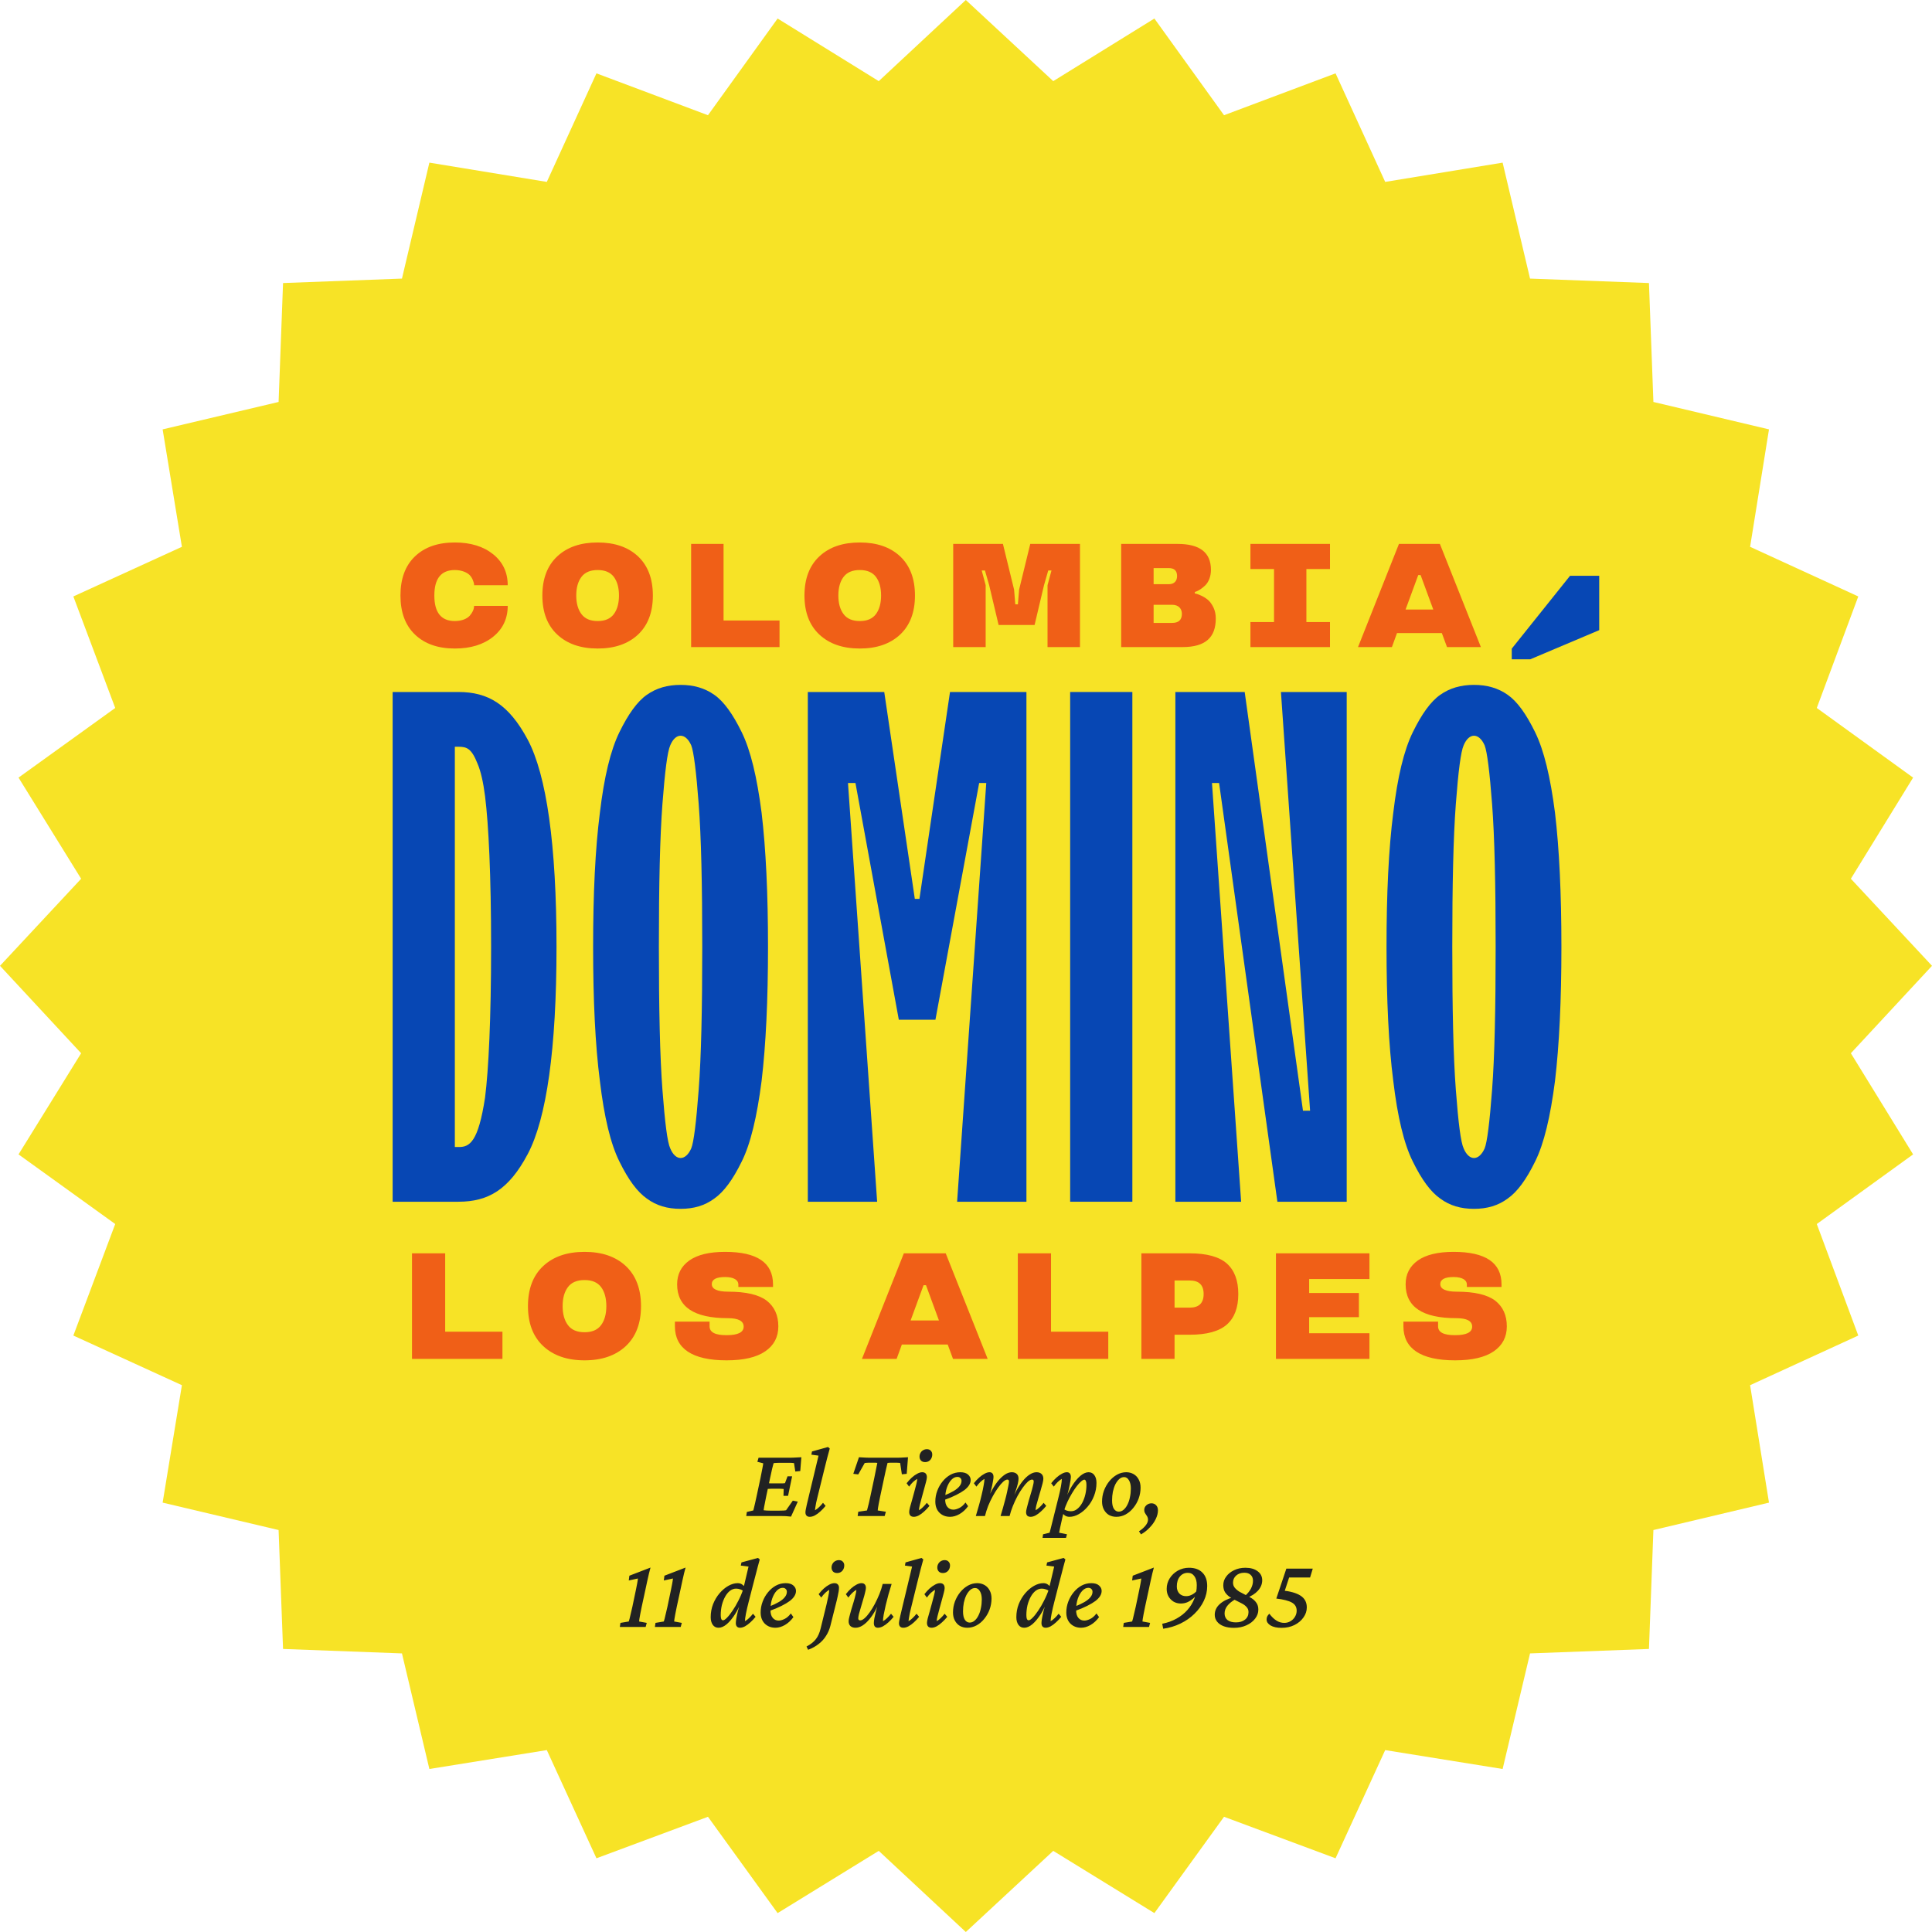
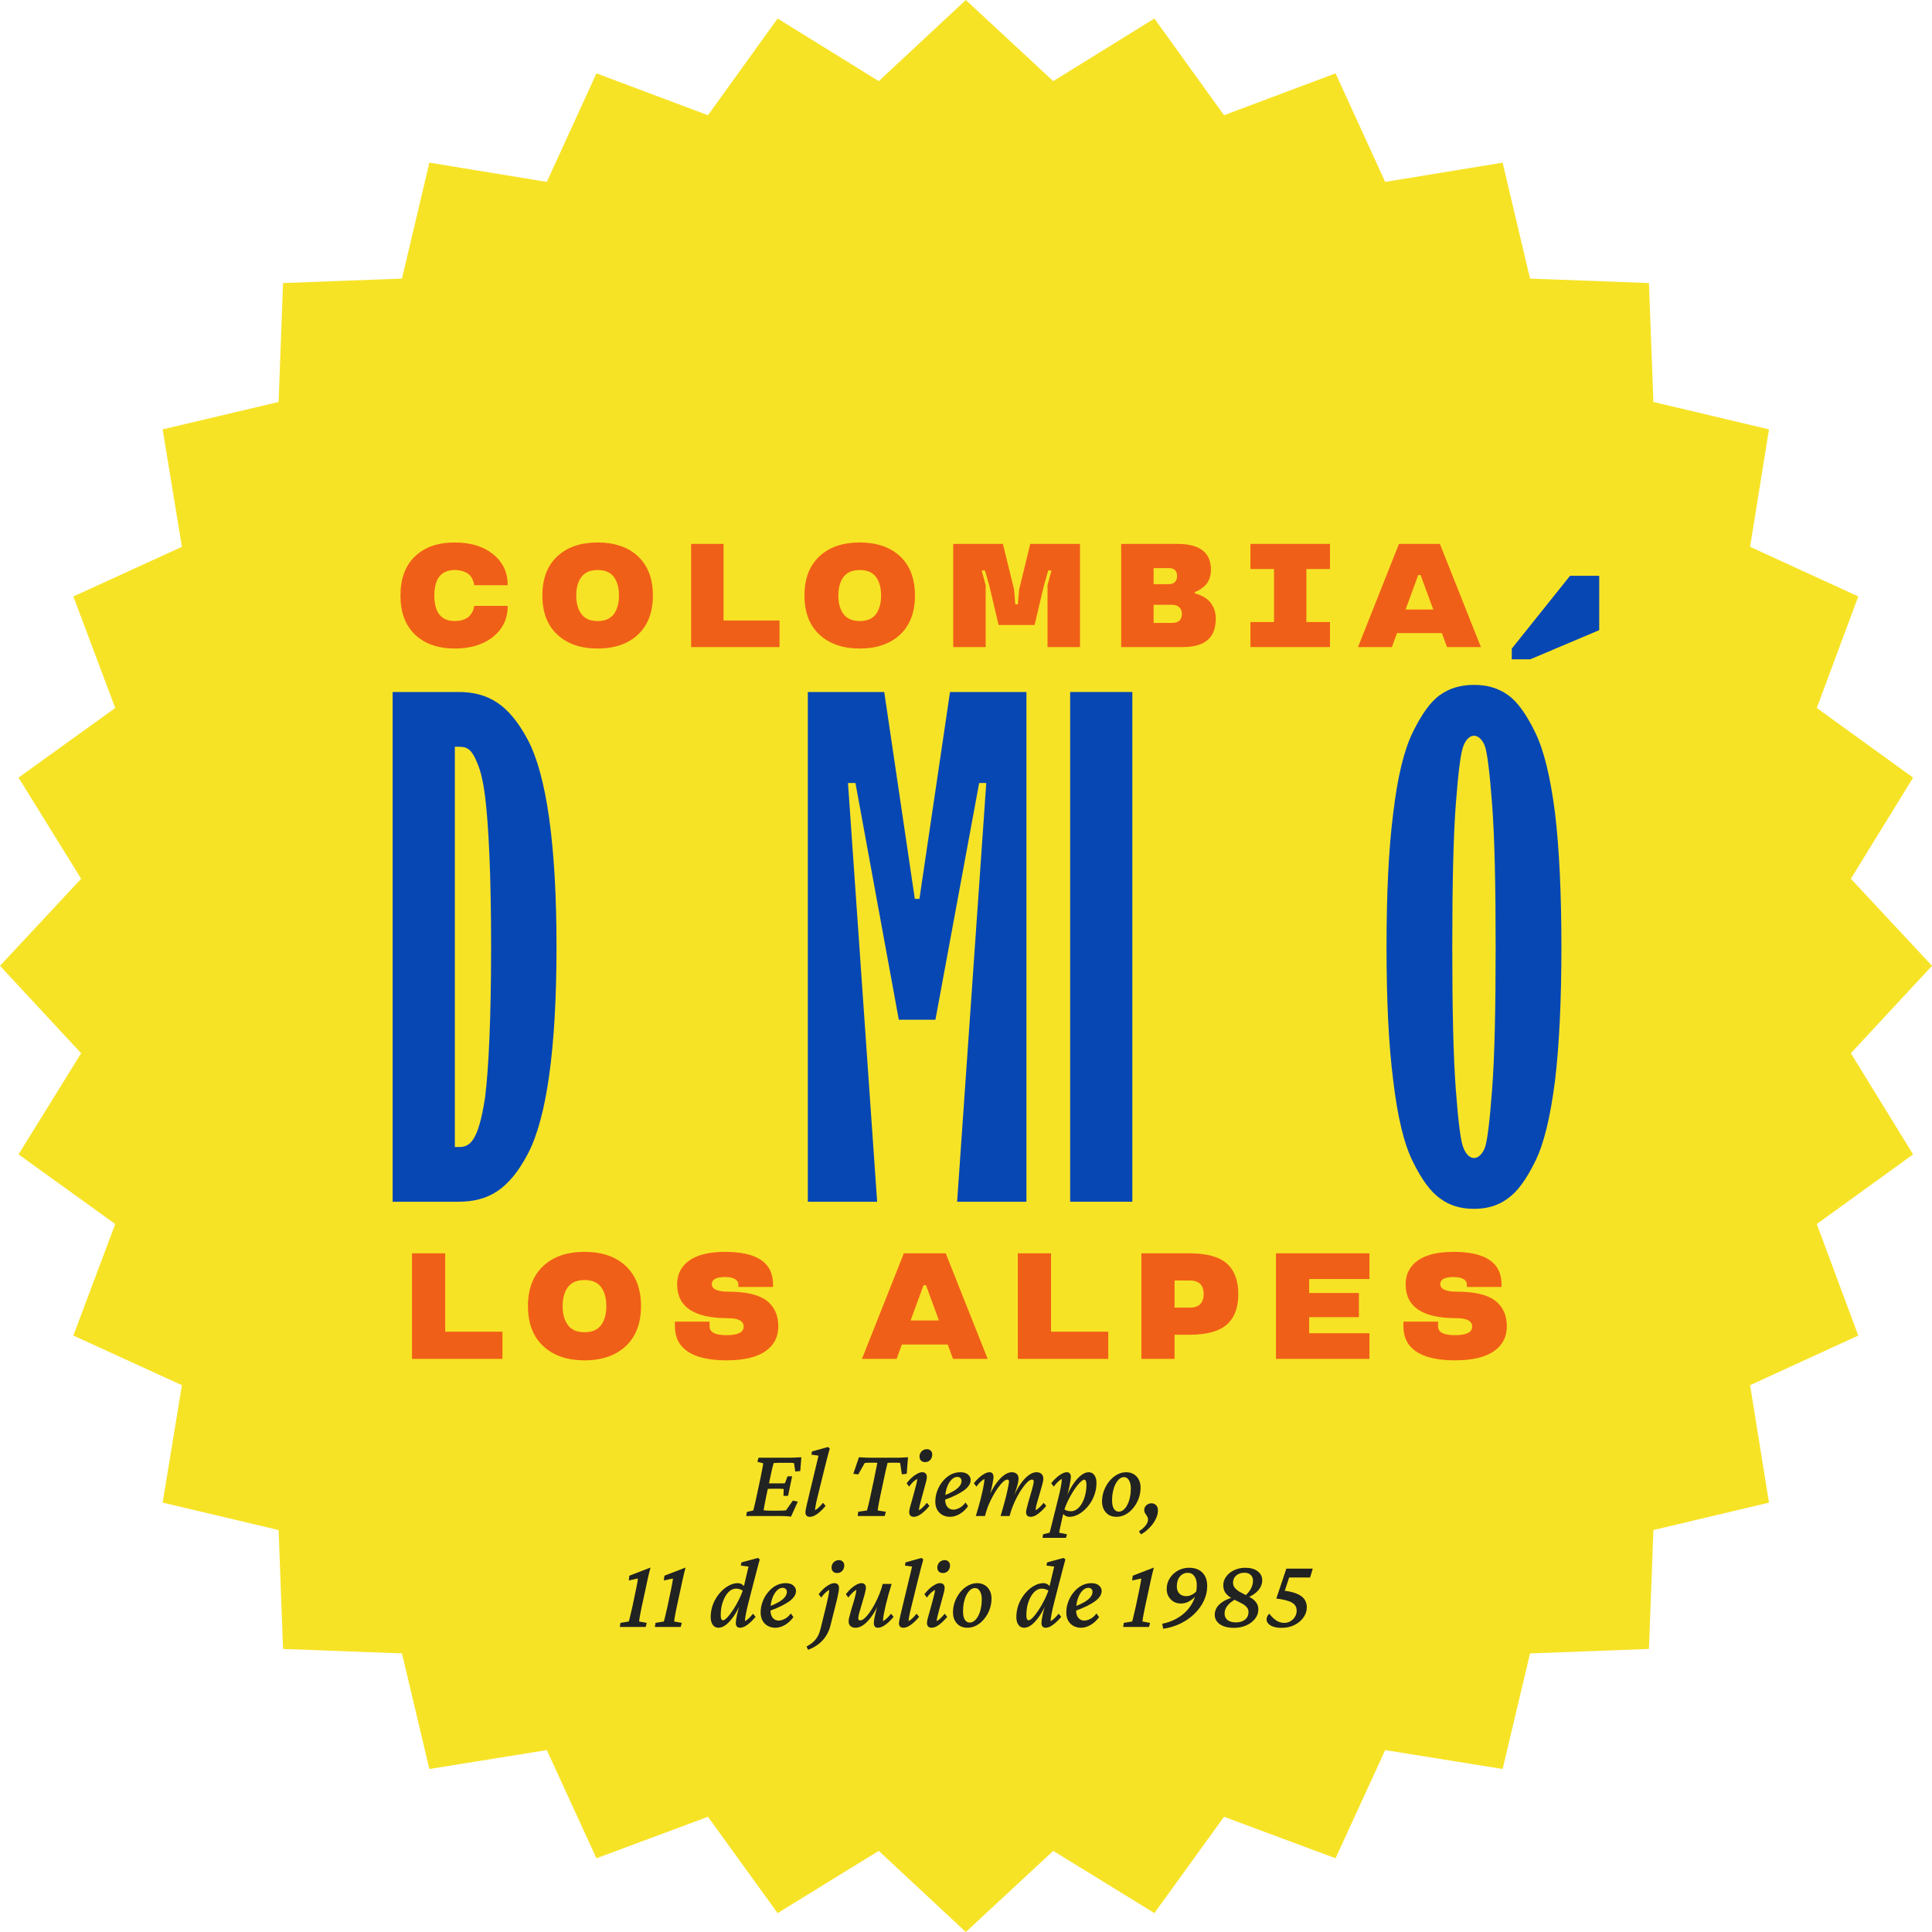
<svg xmlns="http://www.w3.org/2000/svg" width="209" height="209" viewBox="0 0 209 209" fill="none">
  <path d="M104.48 0L113.938 8.777L124.879 2.004L132.413 12.464L144.477 7.935L149.847 19.678L162.551 17.594L165.517 30.138L178.381 30.619L178.862 43.483L191.366 46.449L189.322 59.153L201.025 64.523L196.536 76.587L206.956 84.121L200.223 95.062L209 104.48L200.223 113.938L206.956 124.879L196.536 132.413L201.025 144.477L189.322 149.847L191.366 162.551L178.862 165.517L178.381 178.381L165.517 178.862L162.551 191.366L149.847 189.322L144.477 201.025L132.413 196.536L124.879 206.956L113.938 200.223L104.48 209L95.062 200.223L84.121 206.956L76.587 196.536L64.523 201.025L59.153 189.322L46.449 191.366L43.483 178.862L30.619 178.381L30.138 165.517L17.594 162.551L19.678 149.847L7.935 144.477L12.464 132.413L2.004 124.879L8.777 113.938L0 104.48L8.777 95.062L2.004 84.121L12.464 76.587L7.935 64.523L19.678 59.153L17.594 46.449L30.138 43.483L30.619 30.619L43.483 30.138L46.449 17.594L59.153 19.678L64.523 7.935L76.587 12.464L84.121 2.004L95.062 8.777L104.48 0Z" fill="#F7E326" />
  <path d="M49.589 130.001C52.819 130.001 55.049 128.694 57.087 124.848C59.125 121.003 60.202 113.466 60.202 102.43C60.202 91.394 59.125 83.857 57.087 80.012C55.049 76.205 52.819 74.859 49.589 74.859H42.475V130.001H49.589ZM49.204 80.781H49.589C50.511 80.781 51.011 80.973 51.665 82.626C52.011 83.434 52.28 84.626 52.472 86.126C52.857 89.202 53.126 94.662 53.126 102.43C53.126 110.198 52.857 115.697 52.472 118.734C51.742 123.503 50.819 124.118 49.589 124.079H49.204V80.781Z" fill="#0747B4" />
-   <path d="M72.507 124.233C72.199 123.579 71.93 121.465 71.661 117.888C71.392 114.351 71.276 109.198 71.276 102.43C71.276 95.662 71.392 90.51 71.661 86.972C71.93 83.434 72.199 81.319 72.507 80.627C73.084 79.243 74.16 79.243 74.776 80.627C75.045 81.319 75.314 83.434 75.583 86.972C75.852 90.51 75.968 95.662 75.968 102.43C75.968 109.198 75.852 114.351 75.583 117.888C75.314 121.465 75.045 123.579 74.776 124.233C74.16 125.618 73.084 125.618 72.507 124.233ZM77.275 129.655C78.313 128.925 79.275 127.617 80.236 125.656C81.197 123.733 81.889 120.811 82.389 116.927C82.851 113.043 83.082 108.198 83.082 102.43C83.082 96.662 82.851 91.817 82.389 87.933C81.889 84.049 81.197 81.165 80.236 79.204C79.275 77.243 78.313 75.897 77.275 75.166C76.237 74.436 75.045 74.09 73.622 74.09C72.199 74.09 71.007 74.436 69.969 75.166C68.931 75.897 67.969 77.243 67.008 79.204C66.047 81.165 65.354 84.049 64.893 87.933C64.393 91.817 64.162 96.662 64.162 102.43C64.162 108.198 64.393 113.043 64.893 116.927C65.354 120.811 66.047 123.733 67.008 125.656C67.969 127.617 68.931 128.925 69.969 129.655C71.007 130.424 72.199 130.77 73.622 130.77C75.045 130.77 76.237 130.424 77.275 129.655Z" fill="#0747B4" />
  <path d="M94.887 130.001L91.734 84.703H92.541L97.232 110.313H101.193L105.923 84.703H106.692L103.539 130.001H111.037V74.859H102.77L99.463 97.239H98.963L95.656 74.859H87.388V130.001H94.887Z" fill="#0747B4" />
  <path d="M122.496 130.001V74.859H115.767V130.001H122.496Z" fill="#0747B4" />
-   <path d="M134.263 130.001L131.11 84.703H131.879L138.185 130.001H145.684V74.859H138.57L141.723 120.157H140.954L134.648 74.859H127.149V130.001H134.263Z" fill="#0747B4" />
  <path d="M158.335 124.233C158.027 123.579 157.758 121.465 157.489 117.888C157.22 114.351 157.105 109.198 157.105 102.43C157.105 95.662 157.22 90.51 157.489 86.972C157.758 83.434 158.027 81.319 158.335 80.627C158.912 79.243 159.989 79.243 160.604 80.627C160.873 81.319 161.142 83.434 161.411 86.972C161.68 90.51 161.796 95.662 161.796 102.43C161.796 109.198 161.68 114.351 161.411 117.888C161.142 121.465 160.873 123.579 160.604 124.233C159.989 125.618 158.912 125.618 158.335 124.233ZM163.103 129.655C164.142 128.925 165.103 127.617 166.064 125.656C167.026 123.733 167.718 120.811 168.218 116.927C168.679 113.043 168.91 108.198 168.91 102.43C168.91 96.662 168.679 91.817 168.218 87.933C167.718 84.049 167.026 81.165 166.064 79.204C165.103 77.243 164.142 75.897 163.103 75.166C162.065 74.436 160.873 74.09 159.45 74.09C158.027 74.09 156.835 74.436 155.797 75.166C154.759 75.897 153.798 77.243 152.836 79.204C151.875 81.165 151.183 84.049 150.721 87.933C150.221 91.817 149.991 96.662 149.991 102.43C149.991 108.198 150.221 113.043 150.721 116.927C151.183 120.811 151.875 123.733 152.836 125.656C153.798 127.617 154.759 128.925 155.797 129.655C156.835 130.424 158.027 130.77 159.45 130.77C160.873 130.77 162.065 130.424 163.103 129.655ZM165.54 71.322L173 68.168V62.285H169.847L163.54 70.168V71.322H165.54Z" fill="#0747B4" />
  <path d="M44.892 68.646C45.943 69.65 47.375 70.156 49.204 70.156C50.916 70.156 52.301 69.728 53.352 68.879C54.402 68.031 54.924 66.918 54.924 65.541H51.289L51.274 65.697C51.251 65.938 51.095 66.288 50.822 66.599C50.55 66.918 49.974 67.183 49.204 67.183C47.725 67.183 46.986 66.265 46.986 64.42C46.986 62.584 47.725 61.665 49.204 61.665C49.974 61.665 50.55 61.946 50.822 62.226C50.955 62.373 51.064 62.537 51.142 62.731C51.297 63.113 51.289 63.222 51.289 63.307H54.924C54.924 61.93 54.402 60.809 53.352 59.961C52.301 59.113 50.916 58.685 49.204 58.685C47.375 58.685 45.943 59.183 44.892 60.187C43.842 61.191 43.321 62.607 43.321 64.42C43.321 66.234 43.842 67.642 44.892 68.646ZM60.283 68.646C61.357 69.65 62.812 70.156 64.657 70.156C66.493 70.156 67.949 69.65 69.023 68.646C70.089 67.642 70.626 66.234 70.626 64.42C70.626 62.607 70.089 61.191 69.023 60.187C67.949 59.183 66.493 58.685 64.657 58.685C62.812 58.685 61.357 59.183 60.283 60.187C59.209 61.191 58.672 62.607 58.672 64.42C58.672 66.234 59.209 67.642 60.283 68.646ZM66.408 66.428C66.034 66.934 65.451 67.183 64.657 67.183C63.855 67.183 63.272 66.934 62.898 66.428C62.525 65.93 62.338 65.261 62.338 64.42C62.338 63.58 62.525 62.91 62.898 62.412C63.272 61.914 63.855 61.665 64.657 61.665C65.451 61.665 66.034 61.914 66.408 62.412C66.774 62.91 66.96 63.58 66.96 64.42C66.96 65.261 66.774 65.93 66.408 66.428ZM78.273 67.128V58.84H74.764V70H84.328V67.128H78.273ZM88.637 68.646C89.711 69.65 91.166 70.156 93.01 70.156C94.847 70.156 96.302 69.65 97.376 68.646C98.442 67.642 98.979 66.234 98.979 64.42C98.979 62.607 98.442 61.191 97.376 60.187C96.302 59.183 94.847 58.685 93.01 58.685C91.166 58.685 89.711 59.183 88.637 60.187C87.563 61.191 87.026 62.607 87.026 64.42C87.026 66.234 87.563 67.642 88.637 68.646ZM94.761 66.428C94.388 66.934 93.804 67.183 93.01 67.183C92.209 67.183 91.625 66.934 91.252 66.428C90.878 65.93 90.692 65.261 90.692 64.42C90.692 63.58 90.878 62.91 91.252 62.412C91.625 61.914 92.209 61.665 93.01 61.665C93.804 61.665 94.388 61.914 94.761 62.412C95.127 62.91 95.314 63.58 95.314 64.42C95.314 65.261 95.127 65.93 94.761 66.428ZM109.833 65.377L109.701 63.782L108.495 58.84H103.117V70H106.627V63.307L106.199 61.712H106.549L107.008 63.307L108.028 67.611H111.919L112.938 63.307L113.397 61.712H113.748L113.32 63.307V70H116.829V58.84H111.452L110.246 63.782L110.113 65.377H109.833ZM131.52 66.91C131.52 66.475 131.442 66.086 131.279 65.735C131.115 65.393 130.928 65.128 130.734 64.949C130.539 64.77 130.306 64.615 130.049 64.483C129.528 64.234 129.38 64.226 129.255 64.202V64.039L129.434 63.977C129.66 63.891 130.033 63.665 130.384 63.323C130.734 62.98 130.998 62.373 130.998 61.65C130.998 59.774 129.8 58.84 127.395 58.84H121.286V70H127.917C130.407 70 131.52 68.957 131.52 66.91ZM127.854 66.397C127.854 67.058 127.504 67.385 126.804 67.385H124.796V65.424H126.804C127.512 65.424 127.854 65.868 127.854 66.397ZM127.333 62.319C127.333 62.848 127.03 63.198 126.438 63.198H124.796V61.455H126.438C127.037 61.455 127.333 61.743 127.333 62.319ZM135.269 58.84V61.556H137.821V67.292H135.269V70H143.876V67.292H141.323V61.556H143.876V58.84H135.269ZM151.336 58.84L146.908 70H150.574L151.126 68.483H155.975L156.535 70H160.2L155.764 58.84H151.336ZM152.052 65.938L153.422 62.21H153.679L155.049 65.938H152.052Z" fill="#F05F17" />
  <path d="M48.159 144.062V135.583H44.569V147H54.354V144.062H48.159ZM58.762 145.615C59.861 146.642 61.35 147.159 63.237 147.159C65.116 147.159 66.604 146.642 67.703 145.615C68.794 144.588 69.343 143.147 69.343 141.291C69.343 139.436 68.794 137.987 67.703 136.96C66.604 135.933 65.116 135.424 63.237 135.424C61.35 135.424 59.861 135.933 58.762 136.96C57.663 137.987 57.114 139.436 57.114 141.291C57.114 143.147 57.663 144.588 58.762 145.615ZM65.028 143.346C64.646 143.863 64.049 144.118 63.237 144.118C62.416 144.118 61.819 143.863 61.437 143.346C61.055 142.836 60.864 142.151 60.864 141.291C60.864 140.432 61.055 139.747 61.437 139.237C61.819 138.728 62.416 138.473 63.237 138.473C64.049 138.473 64.646 138.728 65.028 139.237C65.402 139.747 65.593 140.432 65.593 141.291C65.593 142.151 65.402 142.836 65.028 143.346ZM83.624 138.943C83.624 136.594 81.897 135.424 78.441 135.424C76.745 135.424 75.456 135.734 74.572 136.355C73.688 136.984 73.25 137.844 73.25 138.943C73.258 141.379 75.081 142.597 78.736 142.597C79.874 142.597 80.448 142.9 80.448 143.513C80.448 144.126 79.835 144.436 78.608 144.436C77.374 144.444 76.761 144.126 76.761 143.481V142.971H73.011V143.481C73.011 145.869 74.866 147.159 78.6 147.159C80.448 147.159 81.841 146.833 82.788 146.18C83.728 145.535 84.198 144.635 84.198 143.481C84.198 142.279 83.775 141.355 82.94 140.702C82.096 140.057 80.702 139.731 78.768 139.731C77.589 139.723 77 139.452 77 138.911C77.008 138.401 77.486 138.147 78.441 138.147C79.397 138.147 79.874 138.489 79.874 138.943V139.221H83.624V138.943ZM97.776 135.583L93.246 147H96.995L97.561 145.447H102.521L103.094 147H106.844L102.306 135.583H97.776ZM98.508 142.844L99.909 139.03H100.172L101.573 142.844H98.508ZM113.697 144.062V135.583H110.106V147H119.891V144.062H113.697ZM128.694 144.389C130.542 144.389 131.879 144.022 132.715 143.29C133.543 142.557 133.957 141.459 133.957 139.986C133.957 138.521 133.543 137.422 132.715 136.682C131.879 135.949 130.542 135.583 128.694 135.583H123.472V147H127.062V144.389H128.694ZM127.062 141.459V138.521H128.694C129.706 138.521 130.207 139.006 130.207 139.986C130.207 140.965 129.706 141.459 128.694 141.459H127.062ZM148.143 147V144.229H141.622V142.486H147.004V139.874H141.622V138.362H148.143V135.583H138.031V147H148.143ZM162.432 138.943C162.432 136.594 160.704 135.424 157.249 135.424C155.553 135.424 154.263 135.734 153.379 136.355C152.495 136.984 152.058 137.844 152.058 138.943C152.066 141.379 153.889 142.597 157.543 142.597C158.682 142.597 159.255 142.9 159.255 143.513C159.255 144.126 158.642 144.436 157.416 144.436C156.182 144.444 155.569 144.126 155.569 143.481V142.971H151.819V143.481C151.819 145.869 153.674 147.159 157.408 147.159C159.255 147.159 160.648 146.833 161.596 146.18C162.535 145.535 163.005 144.635 163.005 143.481C163.005 142.279 162.583 141.355 161.747 140.702C160.903 140.057 159.51 139.731 157.575 139.731C156.397 139.723 155.808 139.452 155.808 138.911C155.815 138.401 156.293 138.147 157.249 138.147C158.204 138.147 158.682 138.489 158.682 138.943V139.221H162.432V138.943Z" fill="#F05F17" />
  <path d="M85.572 164.064C85.386 164.043 85.193 164.025 84.992 164.011C84.799 164.004 84.62 164 84.455 164H80.728L80.792 163.56L81.49 163.398C81.512 163.327 81.537 163.23 81.565 163.108C81.601 162.979 81.641 162.811 81.684 162.604C81.734 162.389 81.791 162.127 81.856 161.819L82.264 159.907C82.364 159.435 82.436 159.073 82.478 158.822C82.529 158.564 82.557 158.389 82.564 158.296L81.931 158.135L82.06 157.694H85.454C85.569 157.694 85.694 157.691 85.83 157.684C85.973 157.676 86.12 157.669 86.27 157.662C86.421 157.655 86.561 157.648 86.689 157.641L86.571 159.134L86.034 159.188L85.894 158.274C85.837 158.26 85.769 158.253 85.69 158.253C85.619 158.246 85.544 158.242 85.465 158.242H84.358C84.222 158.242 84.097 158.246 83.982 158.253C83.875 158.253 83.778 158.26 83.692 158.274C83.678 158.303 83.657 158.378 83.628 158.5C83.599 158.615 83.564 158.754 83.52 158.919C83.485 159.076 83.449 159.241 83.413 159.413C83.377 159.578 83.345 159.725 83.316 159.854L82.887 161.873C82.858 162.023 82.822 162.206 82.779 162.421C82.736 162.636 82.697 162.836 82.661 163.022C82.632 163.201 82.615 163.32 82.607 163.377C82.715 163.391 82.822 163.402 82.93 163.409C83.044 163.416 83.184 163.42 83.349 163.42H84.272C84.509 163.42 84.677 163.416 84.777 163.409C84.885 163.402 84.971 163.391 85.035 163.377L85.766 162.335L86.303 162.442L85.572 164.064ZM84.756 161.819L84.777 161.078C84.742 161.071 84.677 161.064 84.584 161.057C84.498 161.049 84.394 161.046 84.272 161.046H83.531C83.431 161.046 83.324 161.049 83.209 161.057C83.094 161.064 82.987 161.071 82.887 161.078L83.016 160.444C83.116 160.451 83.22 160.459 83.327 160.466C83.435 160.466 83.542 160.466 83.649 160.466H84.38C84.502 160.466 84.609 160.466 84.702 160.466C84.795 160.459 84.867 160.451 84.917 160.444L85.196 159.703H85.69L85.25 161.819H84.756ZM87.603 164.086C87.445 164.086 87.327 164.043 87.248 163.957C87.169 163.871 87.13 163.757 87.13 163.613C87.13 163.527 87.141 163.431 87.162 163.323C87.184 163.209 87.219 163.037 87.269 162.808C87.32 162.571 87.398 162.238 87.506 161.809L88.548 157.469L87.774 157.361L87.839 157.018L89.568 156.534L89.762 156.695C89.662 157.053 89.568 157.397 89.482 157.727C89.397 158.056 89.307 158.41 89.214 158.79L88.419 162.013C88.376 162.192 88.333 162.374 88.29 162.561C88.254 162.74 88.226 162.904 88.204 163.055C88.183 163.198 88.168 163.305 88.161 163.377C88.319 163.291 88.466 163.18 88.602 163.044C88.745 162.908 88.888 162.75 89.031 162.571L89.311 162.904C89.132 163.126 88.942 163.327 88.741 163.506C88.548 163.685 88.351 163.828 88.15 163.936C87.957 164.036 87.774 164.086 87.603 164.086ZM98.227 157.641L98.087 159.435L97.561 159.488L97.378 158.264C97.321 158.249 97.256 158.242 97.185 158.242C97.113 158.235 97.041 158.231 96.97 158.231H96.572C96.508 158.231 96.418 158.231 96.304 158.231C96.196 158.231 96.1 158.239 96.014 158.253C95.999 158.317 95.974 158.421 95.939 158.564C95.91 158.708 95.867 158.89 95.81 159.112C95.759 159.334 95.702 159.599 95.638 159.907L95.23 161.819C95.165 162.142 95.111 162.41 95.068 162.625C95.033 162.833 95.004 162.997 94.982 163.119C94.968 163.234 94.957 163.327 94.95 163.398L95.831 163.538L95.702 164H92.78L92.845 163.538L93.79 163.398C93.811 163.327 93.837 163.23 93.865 163.108C93.901 162.979 93.944 162.811 93.994 162.604C94.044 162.389 94.102 162.127 94.166 161.819L94.574 159.907C94.674 159.427 94.75 159.051 94.8 158.779C94.857 158.507 94.893 158.332 94.907 158.253C94.829 158.239 94.732 158.231 94.617 158.231C94.51 158.231 94.42 158.231 94.349 158.231H93.973C93.901 158.231 93.829 158.235 93.758 158.242C93.693 158.242 93.622 158.249 93.543 158.264L92.845 159.499L92.308 159.435L92.92 157.641C93.027 157.648 93.149 157.655 93.285 157.662C93.421 157.669 93.557 157.676 93.693 157.684C93.829 157.691 93.958 157.694 94.08 157.694H97.056C97.177 157.694 97.306 157.691 97.442 157.684C97.579 157.676 97.715 157.669 97.851 157.662C97.987 157.655 98.112 157.648 98.227 157.641ZM98.86 164.086C98.696 164.086 98.57 164.043 98.484 163.957C98.398 163.864 98.356 163.731 98.356 163.56C98.356 163.452 98.384 163.284 98.441 163.055C98.506 162.818 98.581 162.553 98.667 162.26C98.753 161.959 98.835 161.658 98.914 161.357C99 161.057 99.072 160.785 99.129 160.541C99.193 160.29 99.226 160.104 99.226 159.982C99.075 160.068 98.925 160.179 98.774 160.315C98.631 160.451 98.488 160.62 98.345 160.82L98.076 160.455C98.255 160.226 98.441 160.022 98.635 159.843C98.835 159.664 99.032 159.524 99.226 159.424C99.419 159.316 99.598 159.263 99.763 159.263C99.927 159.263 100.053 159.309 100.139 159.402C100.225 159.495 100.268 159.628 100.268 159.8C100.268 159.914 100.235 160.09 100.171 160.326C100.114 160.555 100.042 160.82 99.956 161.121C99.877 161.422 99.795 161.723 99.709 162.023C99.623 162.324 99.551 162.596 99.494 162.84C99.437 163.083 99.408 163.262 99.408 163.377C99.559 163.291 99.702 163.18 99.838 163.044C99.981 162.908 100.124 162.75 100.268 162.571L100.547 162.904C100.368 163.126 100.178 163.327 99.978 163.506C99.784 163.685 99.591 163.828 99.397 163.936C99.204 164.036 99.025 164.086 98.86 164.086ZM100.074 158.167C99.888 158.167 99.741 158.113 99.634 158.006C99.526 157.891 99.473 157.748 99.473 157.576C99.473 157.426 99.508 157.29 99.58 157.168C99.652 157.039 99.748 156.942 99.87 156.878C99.992 156.806 100.124 156.771 100.268 156.771C100.447 156.771 100.586 156.824 100.687 156.932C100.794 157.039 100.848 157.175 100.848 157.34C100.848 157.505 100.812 157.651 100.74 157.78C100.676 157.902 100.583 157.999 100.461 158.07C100.346 158.135 100.217 158.167 100.074 158.167ZM102.781 164.086C102.316 164.086 101.933 163.939 101.632 163.646C101.331 163.345 101.181 162.94 101.181 162.432C101.181 162.031 101.252 161.64 101.396 161.261C101.539 160.881 101.732 160.545 101.976 160.251C102.219 159.95 102.502 159.71 102.824 159.531C103.154 159.352 103.508 159.263 103.888 159.263C104.26 159.263 104.539 159.349 104.726 159.521C104.912 159.685 105.005 159.879 105.005 160.101C105.005 160.287 104.951 160.469 104.844 160.648C104.736 160.827 104.568 161.007 104.339 161.186C104.11 161.357 103.809 161.536 103.437 161.723C103.071 161.909 102.627 162.095 102.104 162.281V161.798C102.534 161.626 102.889 161.458 103.168 161.293C103.454 161.121 103.666 160.946 103.802 160.767C103.945 160.588 104.017 160.398 104.017 160.197C104.017 160.068 103.974 159.965 103.888 159.886C103.809 159.807 103.701 159.768 103.565 159.768C103.336 159.768 103.121 159.871 102.921 160.079C102.72 160.287 102.556 160.573 102.427 160.938C102.305 161.297 102.244 161.712 102.244 162.185C102.244 162.55 102.326 162.829 102.491 163.022C102.656 163.216 102.871 163.312 103.136 163.312C103.308 163.312 103.515 163.255 103.759 163.141C104.002 163.026 104.231 162.826 104.446 162.539L104.726 162.937C104.453 163.309 104.142 163.595 103.791 163.796C103.447 163.989 103.111 164.086 102.781 164.086ZM111.493 164.086C111.328 164.086 111.203 164.043 111.117 163.957C111.038 163.864 110.999 163.739 110.999 163.581C110.999 163.481 111.028 163.32 111.085 163.098C111.142 162.868 111.21 162.614 111.289 162.335C111.375 162.056 111.457 161.776 111.536 161.497C111.622 161.218 111.69 160.967 111.74 160.745C111.798 160.523 111.826 160.362 111.826 160.262C111.826 160.126 111.765 160.058 111.644 160.058C111.515 160.058 111.361 160.136 111.182 160.294C111.01 160.451 110.827 160.666 110.634 160.938C110.44 161.203 110.251 161.508 110.064 161.852C109.885 162.188 109.721 162.543 109.57 162.915C109.42 163.287 109.302 163.649 109.216 164H108.238C108.317 163.764 108.396 163.499 108.475 163.205C108.561 162.911 108.643 162.611 108.722 162.303C108.808 161.995 108.879 161.705 108.937 161.433C109.001 161.16 109.051 160.921 109.087 160.713C109.13 160.505 109.151 160.355 109.151 160.262C109.151 160.126 109.09 160.058 108.969 160.058C108.847 160.058 108.697 160.136 108.518 160.294C108.346 160.451 108.163 160.666 107.97 160.938C107.776 161.203 107.587 161.508 107.4 161.852C107.214 162.188 107.046 162.543 106.896 162.915C106.752 163.287 106.638 163.649 106.552 164H105.563C105.678 163.635 105.789 163.255 105.896 162.861C106.011 162.46 106.111 162.07 106.197 161.69C106.29 161.311 106.362 160.971 106.412 160.67C106.469 160.369 106.498 160.14 106.498 159.982C106.348 160.068 106.201 160.179 106.058 160.315C105.914 160.451 105.771 160.62 105.628 160.82L105.349 160.455C105.528 160.226 105.717 160.022 105.918 159.843C106.118 159.664 106.315 159.524 106.509 159.424C106.702 159.316 106.881 159.263 107.046 159.263C107.189 159.263 107.297 159.309 107.368 159.402C107.44 159.488 107.476 159.614 107.476 159.778C107.476 159.886 107.454 160.05 107.411 160.272C107.375 160.494 107.314 160.785 107.229 161.143C107.143 161.493 107.024 161.923 106.874 162.432H106.777C106.921 162.009 107.092 161.608 107.293 161.229C107.501 160.849 107.723 160.512 107.959 160.219C108.202 159.925 108.45 159.692 108.7 159.521C108.958 159.349 109.209 159.263 109.452 159.263C109.681 159.263 109.86 159.324 109.989 159.445C110.118 159.56 110.183 159.732 110.183 159.961C110.183 160.097 110.158 160.276 110.107 160.498C110.057 160.713 109.979 160.978 109.871 161.293C109.771 161.608 109.638 161.988 109.474 162.432H109.42C109.585 162.009 109.767 161.608 109.968 161.229C110.175 160.849 110.397 160.512 110.634 160.219C110.877 159.918 111.124 159.685 111.375 159.521C111.633 159.349 111.883 159.263 112.127 159.263C112.356 159.263 112.535 159.324 112.664 159.445C112.8 159.567 112.868 159.743 112.868 159.972C112.868 160.079 112.84 160.247 112.782 160.477C112.725 160.706 112.653 160.964 112.567 161.25C112.489 161.529 112.406 161.812 112.32 162.099C112.234 162.378 112.163 162.632 112.105 162.861C112.055 163.083 112.03 163.255 112.03 163.377C112.181 163.291 112.327 163.18 112.471 163.044C112.614 162.908 112.757 162.75 112.9 162.571L113.18 162.904C113.001 163.126 112.811 163.327 112.61 163.506C112.417 163.685 112.224 163.828 112.03 163.936C111.837 164.036 111.658 164.086 111.493 164.086ZM112.782 166.363L112.836 165.977L113.545 165.805C113.581 165.683 113.624 165.518 113.674 165.311C113.724 165.11 113.781 164.881 113.846 164.623L114.479 162.088C114.608 161.579 114.705 161.15 114.77 160.799C114.834 160.448 114.866 160.176 114.866 159.982C114.716 160.068 114.569 160.179 114.426 160.315C114.283 160.451 114.139 160.62 113.996 160.82L113.717 160.455C113.896 160.226 114.086 160.022 114.286 159.843C114.487 159.664 114.684 159.524 114.877 159.424C115.07 159.316 115.249 159.263 115.414 159.263C115.557 159.263 115.665 159.309 115.736 159.402C115.808 159.488 115.844 159.614 115.844 159.778C115.844 159.929 115.801 160.219 115.715 160.648C115.636 161.078 115.482 161.673 115.253 162.432H115.167C115.396 161.794 115.658 161.239 115.951 160.767C116.252 160.294 116.556 159.925 116.864 159.66C117.179 159.395 117.477 159.263 117.756 159.263C118.028 159.263 118.239 159.37 118.39 159.585C118.54 159.793 118.615 160.068 118.615 160.412C118.615 160.913 118.526 161.386 118.347 161.83C118.175 162.274 117.942 162.664 117.648 163.001C117.362 163.338 117.047 163.603 116.703 163.796C116.367 163.989 116.03 164.086 115.693 164.086C115.5 164.086 115.332 164.036 115.188 163.936C115.045 163.828 114.902 163.681 114.759 163.495L114.984 163.151C115.106 163.273 115.242 163.359 115.393 163.409C115.543 163.459 115.693 163.484 115.844 163.484C116.102 163.484 116.331 163.402 116.531 163.237C116.739 163.073 116.918 162.854 117.068 162.582C117.219 162.303 117.333 161.995 117.412 161.658C117.491 161.314 117.53 160.974 117.53 160.638C117.53 160.451 117.509 160.312 117.466 160.219C117.43 160.118 117.376 160.068 117.305 160.068C117.212 160.068 117.093 160.133 116.95 160.262C116.807 160.383 116.649 160.555 116.478 160.777C116.313 160.992 116.145 161.243 115.973 161.529C115.801 161.816 115.636 162.124 115.479 162.453C115.328 162.775 115.199 163.108 115.092 163.452L115.049 163.635L114.909 164.236C114.809 164.688 114.73 165.042 114.673 165.3C114.623 165.558 114.59 165.726 114.576 165.805L115.425 165.977L115.317 166.363H112.782ZM120.764 164.086C120.47 164.086 120.205 164.021 119.969 163.893C119.74 163.757 119.557 163.563 119.421 163.312C119.285 163.062 119.217 162.768 119.217 162.432C119.217 162.031 119.285 161.64 119.421 161.261C119.564 160.881 119.754 160.545 119.99 160.251C120.234 159.95 120.513 159.71 120.828 159.531C121.15 159.352 121.487 159.263 121.838 159.263C122.132 159.263 122.396 159.331 122.633 159.467C122.869 159.603 123.052 159.796 123.181 160.047C123.317 160.29 123.385 160.584 123.385 160.928C123.385 161.329 123.317 161.719 123.181 162.099C123.045 162.471 122.855 162.808 122.611 163.108C122.375 163.409 122.096 163.649 121.773 163.828C121.458 164 121.122 164.086 120.764 164.086ZM121.021 163.527C121.215 163.527 121.39 163.459 121.548 163.323C121.713 163.187 121.852 163.001 121.967 162.765C122.089 162.528 122.178 162.26 122.235 161.959C122.3 161.658 122.332 161.347 122.332 161.024C122.332 160.652 122.264 160.355 122.128 160.133C121.992 159.904 121.82 159.789 121.612 159.789C121.412 159.789 121.233 159.861 121.075 160.004C120.918 160.147 120.778 160.337 120.656 160.573C120.542 160.81 120.452 161.078 120.388 161.379C120.33 161.68 120.302 161.991 120.302 162.313C120.302 162.707 120.366 163.008 120.495 163.216C120.631 163.424 120.807 163.527 121.021 163.527ZM123.428 165.987L123.213 165.654C123.528 165.447 123.768 165.235 123.933 165.021C124.104 164.806 124.19 164.594 124.19 164.387C124.19 164.279 124.169 164.183 124.126 164.097C124.09 164.018 124.044 163.943 123.986 163.871C123.936 163.799 123.89 163.724 123.847 163.646C123.804 163.56 123.782 163.459 123.782 163.345C123.782 163.144 123.857 162.976 124.008 162.84C124.165 162.697 124.352 162.625 124.566 162.625C124.767 162.625 124.932 162.693 125.061 162.829C125.197 162.965 125.265 163.151 125.265 163.388C125.265 163.681 125.186 163.993 125.028 164.322C124.871 164.652 124.652 164.96 124.373 165.246C124.101 165.54 123.786 165.787 123.428 165.987ZM69.416 173.83C69.352 174.16 69.298 174.428 69.255 174.636C69.219 174.843 69.19 175.008 69.169 175.13C69.155 175.244 69.144 175.338 69.137 175.409L69.964 175.56L69.846 176H67.053L67.117 175.56L68.019 175.409C68.041 175.338 68.07 175.237 68.106 175.108C68.141 174.979 68.181 174.811 68.224 174.604C68.274 174.396 68.335 174.138 68.406 173.83L68.793 171.982C68.843 171.76 68.886 171.542 68.922 171.327C68.965 171.105 68.993 170.915 69.008 170.758L68.019 170.973L68.084 170.457L70.372 169.576C70.329 169.734 70.275 169.938 70.211 170.188C70.154 170.439 70.089 170.722 70.018 171.037C69.953 171.345 69.885 171.664 69.814 171.993L69.416 173.83ZM73.208 173.83C73.144 174.16 73.09 174.428 73.047 174.636C73.011 174.843 72.982 175.008 72.961 175.13C72.947 175.244 72.936 175.338 72.929 175.409L73.756 175.56L73.638 176H70.845L70.909 175.56L71.811 175.409C71.833 175.338 71.862 175.237 71.897 175.108C71.933 174.979 71.973 174.811 72.016 174.604C72.066 174.396 72.127 174.138 72.198 173.83L72.585 171.982C72.635 171.76 72.678 171.542 72.714 171.327C72.757 171.105 72.785 170.915 72.8 170.758L71.811 170.973L71.876 170.457L74.164 169.576C74.121 169.734 74.067 169.938 74.003 170.188C73.946 170.439 73.881 170.722 73.81 171.037C73.745 171.345 73.677 171.664 73.606 171.993L73.208 173.83ZM77.731 176.086C77.466 176.086 77.258 175.982 77.107 175.774C76.957 175.56 76.882 175.284 76.882 174.947C76.882 174.446 76.968 173.973 77.14 173.529C77.319 173.085 77.551 172.695 77.838 172.358C78.132 172.015 78.45 171.746 78.794 171.553C79.138 171.359 79.474 171.263 79.804 171.263C80.004 171.263 80.172 171.316 80.309 171.424C80.452 171.524 80.595 171.667 80.738 171.854L80.502 172.197C80.387 172.076 80.251 171.99 80.094 171.939C79.943 171.882 79.789 171.854 79.632 171.854C79.395 171.854 79.174 171.932 78.966 172.09C78.765 172.247 78.59 172.462 78.439 172.734C78.289 173.007 78.171 173.314 78.085 173.658C78.006 174.002 77.967 174.356 77.967 174.722C77.967 174.894 77.985 175.03 78.02 175.13C78.064 175.23 78.128 175.28 78.214 175.28C78.321 175.28 78.465 175.187 78.644 175.001C78.83 174.815 79.03 174.561 79.245 174.238C79.467 173.916 79.678 173.554 79.879 173.153C80.087 172.752 80.262 172.337 80.405 171.907L80.448 171.703L80.975 169.469L80.137 169.361L80.212 169.018L81.995 168.534L82.189 168.695C82.124 168.924 82.052 169.186 81.974 169.479C81.895 169.773 81.816 170.077 81.737 170.393C81.659 170.701 81.58 171.001 81.501 171.295L80.996 173.261C80.867 173.755 80.767 174.188 80.695 174.561C80.624 174.926 80.588 175.198 80.588 175.377C80.745 175.291 80.892 175.18 81.028 175.044C81.171 174.908 81.315 174.75 81.458 174.571L81.737 174.904C81.558 175.126 81.368 175.327 81.168 175.506C80.975 175.685 80.781 175.828 80.588 175.936C80.394 176.036 80.216 176.086 80.051 176.086C79.908 176.086 79.796 176.043 79.718 175.957C79.639 175.871 79.6 175.746 79.6 175.581C79.6 175.466 79.618 175.302 79.653 175.087C79.689 174.872 79.75 174.589 79.836 174.238C79.929 173.887 80.054 173.447 80.212 172.917H80.319C80.097 173.554 79.836 174.113 79.535 174.593C79.234 175.065 78.93 175.434 78.622 175.699C78.314 175.957 78.017 176.086 77.731 176.086ZM83.886 176.086C83.42 176.086 83.037 175.939 82.736 175.646C82.436 175.345 82.285 174.94 82.285 174.432C82.285 174.031 82.357 173.64 82.5 173.261C82.643 172.881 82.837 172.545 83.08 172.251C83.324 171.95 83.606 171.71 83.929 171.531C84.258 171.352 84.613 171.263 84.992 171.263C85.365 171.263 85.644 171.349 85.83 171.521C86.016 171.685 86.109 171.879 86.109 172.101C86.109 172.287 86.056 172.469 85.948 172.648C85.841 172.827 85.672 173.007 85.443 173.186C85.214 173.357 84.913 173.536 84.541 173.723C84.176 173.909 83.732 174.095 83.209 174.281V173.798C83.639 173.626 83.993 173.458 84.272 173.293C84.559 173.121 84.77 172.946 84.906 172.767C85.049 172.588 85.121 172.398 85.121 172.197C85.121 172.068 85.078 171.965 84.992 171.886C84.913 171.807 84.806 171.768 84.67 171.768C84.441 171.768 84.226 171.871 84.025 172.079C83.825 172.287 83.66 172.573 83.531 172.938C83.409 173.297 83.349 173.712 83.349 174.185C83.349 174.55 83.431 174.829 83.596 175.022C83.76 175.216 83.975 175.312 84.24 175.312C84.412 175.312 84.62 175.255 84.863 175.141C85.107 175.026 85.336 174.826 85.551 174.539L85.83 174.937C85.558 175.309 85.246 175.595 84.895 175.796C84.552 175.989 84.215 176.086 83.886 176.086ZM89.418 173.54C89.482 173.268 89.543 172.989 89.601 172.702C89.665 172.409 89.701 172.169 89.708 171.982C89.558 172.068 89.411 172.179 89.268 172.315C89.124 172.451 88.981 172.62 88.838 172.82L88.559 172.455C88.738 172.226 88.924 172.022 89.117 171.843C89.318 171.664 89.515 171.524 89.708 171.424C89.909 171.316 90.095 171.263 90.267 171.263C90.431 171.263 90.553 171.309 90.632 171.402C90.718 171.488 90.761 171.606 90.761 171.757C90.761 171.871 90.746 172.015 90.718 172.187C90.689 172.351 90.657 172.516 90.621 172.681C90.585 172.845 90.553 172.989 90.524 173.11L89.826 175.893C89.726 176.279 89.572 176.634 89.364 176.956C89.164 177.285 88.902 177.576 88.58 177.826C88.265 178.084 87.878 178.299 87.42 178.471L87.248 178.116C87.692 177.887 88.029 177.622 88.258 177.321C88.487 177.028 88.659 176.645 88.773 176.172L89.418 173.54ZM90.557 170.167C90.37 170.167 90.224 170.113 90.116 170.006C90.009 169.891 89.955 169.748 89.955 169.576C89.955 169.426 89.991 169.29 90.062 169.168C90.134 169.039 90.231 168.942 90.353 168.878C90.474 168.806 90.607 168.771 90.75 168.771C90.929 168.771 91.069 168.824 91.169 168.932C91.276 169.039 91.33 169.175 91.33 169.34C91.33 169.505 91.294 169.651 91.223 169.78C91.158 169.902 91.065 169.999 90.943 170.07C90.829 170.135 90.7 170.167 90.557 170.167ZM93.199 171.263C93.35 171.263 93.464 171.306 93.543 171.392C93.629 171.478 93.672 171.606 93.672 171.778C93.672 171.879 93.643 172.04 93.586 172.262C93.536 172.484 93.468 172.734 93.382 173.014C93.303 173.293 93.221 173.572 93.135 173.852C93.049 174.124 92.977 174.371 92.92 174.593C92.87 174.808 92.845 174.965 92.845 175.065C92.845 175.13 92.859 175.184 92.888 175.227C92.924 175.27 92.981 175.291 93.06 175.291C93.196 175.291 93.353 175.212 93.532 175.055C93.711 174.897 93.894 174.686 94.08 174.421C94.273 174.149 94.46 173.844 94.639 173.508C94.818 173.164 94.982 172.81 95.133 172.444C95.283 172.072 95.401 171.707 95.487 171.349H96.454C96.34 171.714 96.225 172.097 96.11 172.498C96.003 172.899 95.903 173.289 95.81 173.669C95.724 174.041 95.652 174.378 95.595 174.679C95.545 174.979 95.519 175.212 95.519 175.377C95.677 175.291 95.824 175.18 95.96 175.044C96.103 174.908 96.246 174.75 96.39 174.571L96.669 174.904C96.49 175.126 96.3 175.327 96.1 175.506C95.906 175.685 95.709 175.828 95.509 175.936C95.315 176.036 95.133 176.086 94.961 176.086C94.825 176.086 94.717 176.043 94.639 175.957C94.567 175.864 94.531 175.739 94.531 175.581C94.531 175.466 94.549 175.298 94.585 175.076C94.628 174.854 94.692 174.568 94.778 174.217C94.871 173.866 94.993 173.433 95.144 172.917H95.24C95.104 173.34 94.936 173.744 94.735 174.131C94.535 174.51 94.313 174.847 94.069 175.141C93.833 175.434 93.582 175.667 93.317 175.839C93.06 176.004 92.802 176.086 92.544 176.086C92.315 176.086 92.132 176.025 91.996 175.903C91.867 175.782 91.803 175.606 91.803 175.377C91.803 175.262 91.831 175.094 91.889 174.872C91.946 174.65 92.014 174.399 92.093 174.12C92.179 173.834 92.265 173.551 92.351 173.271C92.436 172.985 92.505 172.727 92.555 172.498C92.612 172.269 92.641 172.097 92.641 171.982C92.49 172.068 92.343 172.179 92.2 172.315C92.057 172.451 91.914 172.62 91.77 172.82L91.502 172.455C91.681 172.226 91.867 172.022 92.061 171.843C92.261 171.664 92.458 171.524 92.651 171.424C92.852 171.316 93.034 171.263 93.199 171.263ZM97.722 176.086C97.564 176.086 97.446 176.043 97.367 175.957C97.288 175.871 97.249 175.757 97.249 175.613C97.249 175.527 97.26 175.431 97.281 175.323C97.303 175.209 97.338 175.037 97.389 174.808C97.439 174.571 97.518 174.238 97.625 173.809L98.667 169.469L97.894 169.361L97.958 169.018L99.688 168.534L99.881 168.695C99.781 169.053 99.688 169.397 99.602 169.727C99.516 170.056 99.426 170.41 99.333 170.79L98.538 174.013C98.495 174.192 98.452 174.374 98.409 174.561C98.373 174.74 98.345 174.904 98.323 175.055C98.302 175.198 98.287 175.305 98.28 175.377C98.438 175.291 98.585 175.18 98.721 175.044C98.864 174.908 99.007 174.75 99.15 174.571L99.43 174.904C99.251 175.126 99.061 175.327 98.86 175.506C98.667 175.685 98.47 175.828 98.269 175.936C98.076 176.036 97.894 176.086 97.722 176.086ZM100.783 176.086C100.618 176.086 100.493 176.043 100.407 175.957C100.321 175.864 100.278 175.731 100.278 175.56C100.278 175.452 100.307 175.284 100.364 175.055C100.429 174.818 100.504 174.553 100.59 174.26C100.676 173.959 100.758 173.658 100.837 173.357C100.923 173.057 100.994 172.785 101.052 172.541C101.116 172.29 101.148 172.104 101.148 171.982C100.998 172.068 100.848 172.179 100.697 172.315C100.554 172.451 100.411 172.62 100.268 172.82L99.999 172.455C100.178 172.226 100.364 172.022 100.558 171.843C100.758 171.664 100.955 171.524 101.148 171.424C101.342 171.316 101.521 171.263 101.686 171.263C101.85 171.263 101.976 171.309 102.062 171.402C102.147 171.495 102.19 171.628 102.19 171.8C102.19 171.914 102.158 172.09 102.094 172.326C102.036 172.555 101.965 172.82 101.879 173.121C101.8 173.422 101.718 173.723 101.632 174.023C101.546 174.324 101.474 174.596 101.417 174.84C101.36 175.083 101.331 175.262 101.331 175.377C101.481 175.291 101.625 175.18 101.761 175.044C101.904 174.908 102.047 174.75 102.19 174.571L102.47 174.904C102.291 175.126 102.101 175.327 101.9 175.506C101.707 175.685 101.514 175.828 101.32 175.936C101.127 176.036 100.948 176.086 100.783 176.086ZM101.997 170.167C101.811 170.167 101.664 170.113 101.557 170.006C101.449 169.891 101.396 169.748 101.396 169.576C101.396 169.426 101.431 169.29 101.503 169.168C101.575 169.039 101.671 168.942 101.793 168.878C101.915 168.806 102.047 168.771 102.19 168.771C102.369 168.771 102.509 168.824 102.609 168.932C102.717 169.039 102.771 169.175 102.771 169.34C102.771 169.505 102.735 169.651 102.663 169.78C102.599 169.902 102.506 169.999 102.384 170.07C102.269 170.135 102.14 170.167 101.997 170.167ZM104.64 176.086C104.346 176.086 104.081 176.021 103.845 175.893C103.616 175.757 103.433 175.563 103.297 175.312C103.161 175.062 103.093 174.768 103.093 174.432C103.093 174.031 103.161 173.64 103.297 173.261C103.44 172.881 103.63 172.545 103.866 172.251C104.11 171.95 104.389 171.71 104.704 171.531C105.026 171.352 105.363 171.263 105.714 171.263C106.007 171.263 106.272 171.331 106.509 171.467C106.745 171.603 106.928 171.796 107.057 172.047C107.193 172.29 107.261 172.584 107.261 172.928C107.261 173.329 107.193 173.719 107.057 174.099C106.921 174.471 106.731 174.808 106.487 175.108C106.251 175.409 105.972 175.649 105.649 175.828C105.334 176 104.998 176.086 104.64 176.086ZM104.897 175.527C105.091 175.527 105.266 175.459 105.424 175.323C105.589 175.187 105.728 175.001 105.843 174.765C105.965 174.528 106.054 174.26 106.111 173.959C106.176 173.658 106.208 173.347 106.208 173.024C106.208 172.652 106.14 172.355 106.004 172.133C105.868 171.904 105.696 171.789 105.488 171.789C105.288 171.789 105.109 171.861 104.951 172.004C104.794 172.147 104.654 172.337 104.532 172.573C104.418 172.81 104.328 173.078 104.264 173.379C104.206 173.68 104.178 173.991 104.178 174.313C104.178 174.707 104.242 175.008 104.371 175.216C104.507 175.424 104.683 175.527 104.897 175.527ZM110.795 176.086C110.53 176.086 110.322 175.982 110.172 175.774C110.021 175.56 109.946 175.284 109.946 174.947C109.946 174.446 110.032 173.973 110.204 173.529C110.383 173.085 110.616 172.695 110.902 172.358C111.196 172.015 111.515 171.746 111.858 171.553C112.202 171.359 112.539 171.263 112.868 171.263C113.069 171.263 113.237 171.316 113.373 171.424C113.516 171.524 113.66 171.667 113.803 171.854L113.566 172.197C113.452 172.076 113.316 171.99 113.158 171.939C113.008 171.882 112.854 171.854 112.696 171.854C112.46 171.854 112.238 171.932 112.03 172.09C111.83 172.247 111.654 172.462 111.504 172.734C111.354 173.007 111.235 173.314 111.149 173.658C111.071 174.002 111.031 174.356 111.031 174.722C111.031 174.894 111.049 175.03 111.085 175.13C111.128 175.23 111.192 175.28 111.278 175.28C111.386 175.28 111.529 175.187 111.708 175.001C111.894 174.815 112.095 174.561 112.31 174.238C112.532 173.916 112.743 173.554 112.943 173.153C113.151 172.752 113.326 172.337 113.47 171.907L113.513 171.703L114.039 169.469L113.201 169.361L113.276 169.018L115.06 168.534L115.253 168.695C115.188 168.924 115.117 169.186 115.038 169.479C114.959 169.773 114.881 170.077 114.802 170.393C114.723 170.701 114.644 171.001 114.565 171.295L114.061 173.261C113.932 173.755 113.831 174.188 113.76 174.561C113.688 174.926 113.652 175.198 113.652 175.377C113.81 175.291 113.957 175.18 114.093 175.044C114.236 174.908 114.379 174.75 114.522 174.571L114.802 174.904C114.623 175.126 114.433 175.327 114.232 175.506C114.039 175.685 113.846 175.828 113.652 175.936C113.459 176.036 113.28 176.086 113.115 176.086C112.972 176.086 112.861 176.043 112.782 175.957C112.703 175.871 112.664 175.746 112.664 175.581C112.664 175.466 112.682 175.302 112.718 175.087C112.754 174.872 112.814 174.589 112.9 174.238C112.993 173.887 113.119 173.447 113.276 172.917H113.384C113.162 173.554 112.9 174.113 112.6 174.593C112.299 175.065 111.994 175.434 111.687 175.699C111.379 175.957 111.081 176.086 110.795 176.086ZM116.95 176.086C116.485 176.086 116.102 175.939 115.801 175.646C115.5 175.345 115.35 174.94 115.35 174.432C115.35 174.031 115.421 173.64 115.564 173.261C115.708 172.881 115.901 172.545 116.145 172.251C116.388 171.95 116.671 171.71 116.993 171.531C117.323 171.352 117.677 171.263 118.057 171.263C118.429 171.263 118.708 171.349 118.895 171.521C119.081 171.685 119.174 171.879 119.174 172.101C119.174 172.287 119.12 172.469 119.013 172.648C118.905 172.827 118.737 173.007 118.508 173.186C118.279 173.357 117.978 173.536 117.605 173.723C117.24 173.909 116.796 174.095 116.273 174.281V173.798C116.703 173.626 117.058 173.458 117.337 173.293C117.623 173.121 117.835 172.946 117.971 172.767C118.114 172.588 118.186 172.398 118.186 172.197C118.186 172.068 118.143 171.965 118.057 171.886C117.978 171.807 117.87 171.768 117.734 171.768C117.505 171.768 117.29 171.871 117.09 172.079C116.889 172.287 116.725 172.573 116.596 172.938C116.474 173.297 116.413 173.712 116.413 174.185C116.413 174.55 116.495 174.829 116.66 175.022C116.825 175.216 117.04 175.312 117.305 175.312C117.477 175.312 117.684 175.255 117.928 175.141C118.171 175.026 118.4 174.826 118.615 174.539L118.895 174.937C118.622 175.309 118.311 175.595 117.96 175.796C117.616 175.989 117.28 176.086 116.95 176.086ZM123.868 173.83C123.804 174.16 123.75 174.428 123.707 174.636C123.671 174.843 123.643 175.008 123.621 175.13C123.607 175.244 123.596 175.338 123.589 175.409L124.416 175.56L124.298 176H121.505L121.569 175.56L122.472 175.409C122.493 175.338 122.522 175.237 122.558 175.108C122.593 174.979 122.633 174.811 122.676 174.604C122.726 174.396 122.787 174.138 122.858 173.83L123.245 171.982C123.295 171.76 123.338 171.542 123.374 171.327C123.417 171.105 123.446 170.915 123.46 170.758L122.472 170.973L122.536 170.457L124.824 169.576C124.781 169.734 124.728 169.938 124.663 170.188C124.606 170.439 124.541 170.722 124.47 171.037C124.405 171.345 124.337 171.664 124.266 171.993L123.868 173.83ZM129.551 172.391C129.4 172.605 129.229 172.795 129.035 172.96C128.842 173.118 128.638 173.243 128.423 173.336C128.208 173.422 127.979 173.465 127.735 173.465C127.449 173.465 127.188 173.397 126.951 173.261C126.722 173.118 126.539 172.928 126.403 172.691C126.274 172.455 126.21 172.187 126.21 171.886C126.21 171.47 126.317 171.091 126.532 170.747C126.754 170.396 127.048 170.117 127.413 169.909C127.785 169.701 128.19 169.598 128.627 169.598C129.25 169.598 129.733 169.773 130.077 170.124C130.421 170.468 130.593 170.951 130.593 171.574C130.593 172.126 130.471 172.659 130.228 173.175C129.984 173.69 129.644 174.16 129.207 174.582C128.777 175.005 128.272 175.355 127.692 175.635C127.119 175.914 126.5 176.1 125.834 176.193L125.727 175.656C126.299 175.542 126.815 175.355 127.273 175.098C127.739 174.84 128.133 174.528 128.455 174.163C128.785 173.791 129.035 173.379 129.207 172.928C129.379 172.469 129.465 171.986 129.465 171.478C129.465 171.069 129.379 170.747 129.207 170.511C129.035 170.267 128.799 170.146 128.498 170.146C128.147 170.146 127.861 170.278 127.639 170.543C127.417 170.808 127.306 171.166 127.306 171.617C127.306 171.932 127.395 172.187 127.574 172.38C127.76 172.573 128.007 172.67 128.315 172.67C128.552 172.67 128.781 172.605 129.003 172.477C129.232 172.348 129.429 172.169 129.594 171.939L129.551 172.391ZM133.482 176.097C133.06 176.097 132.695 176.039 132.387 175.925C132.079 175.81 131.839 175.646 131.667 175.431C131.495 175.216 131.409 174.969 131.409 174.689C131.409 174.245 131.585 173.862 131.936 173.54C132.294 173.211 132.784 172.96 133.407 172.788L133.644 173.003C133.257 173.225 132.963 173.465 132.763 173.723C132.569 173.973 132.473 174.245 132.473 174.539C132.473 174.847 132.58 175.087 132.795 175.259C133.017 175.424 133.318 175.506 133.697 175.506C134.113 175.506 134.442 175.406 134.686 175.205C134.936 175.005 135.062 174.732 135.062 174.389C135.062 174.174 134.993 173.995 134.857 173.852C134.729 173.701 134.56 173.572 134.353 173.465C134.145 173.35 133.926 173.239 133.697 173.132C133.468 173.024 133.25 172.903 133.042 172.767C132.834 172.623 132.662 172.451 132.526 172.251C132.397 172.043 132.333 171.785 132.333 171.478C132.333 171.141 132.437 170.833 132.645 170.554C132.852 170.267 133.135 170.038 133.493 169.866C133.858 169.687 134.27 169.598 134.729 169.598C135.28 169.598 135.72 169.723 136.05 169.974C136.379 170.217 136.544 170.543 136.544 170.951C136.544 171.359 136.39 171.735 136.082 172.079C135.774 172.416 135.359 172.677 134.836 172.863L134.632 172.681C134.94 172.416 135.169 172.144 135.319 171.864C135.47 171.578 135.545 171.291 135.545 171.005C135.545 170.733 135.463 170.521 135.298 170.371C135.14 170.214 134.911 170.135 134.61 170.135C134.245 170.135 133.948 170.239 133.719 170.446C133.497 170.647 133.386 170.901 133.386 171.209C133.386 171.431 133.454 171.621 133.59 171.778C133.726 171.936 133.894 172.076 134.095 172.197C134.302 172.312 134.521 172.426 134.75 172.541C134.986 172.648 135.208 172.77 135.416 172.906C135.624 173.042 135.792 173.207 135.921 173.4C136.057 173.594 136.125 173.837 136.125 174.131C136.125 174.482 136.007 174.808 135.771 175.108C135.541 175.409 135.226 175.649 134.825 175.828C134.431 176.007 133.984 176.097 133.482 176.097ZM140.271 174.238C140.271 173.844 140.096 173.551 139.745 173.357C139.401 173.164 138.843 173.021 138.069 172.928L139.154 169.694H142.012L141.722 170.65H139.455L138.864 172.455L138.66 172.047C139.562 172.133 140.239 172.323 140.69 172.616C141.142 172.91 141.367 173.332 141.367 173.884C141.367 174.278 141.245 174.643 141.002 174.979C140.766 175.316 140.44 175.588 140.024 175.796C139.616 175.996 139.154 176.097 138.639 176.097C138.137 176.097 137.74 176.011 137.446 175.839C137.16 175.66 137.017 175.445 137.017 175.194C137.017 175.065 137.042 174.951 137.092 174.851C137.142 174.75 137.217 174.657 137.317 174.571C137.554 174.886 137.804 175.13 138.069 175.302C138.334 175.474 138.621 175.56 138.929 175.56C139.179 175.56 139.405 175.499 139.605 175.377C139.813 175.255 139.974 175.094 140.089 174.894C140.211 174.693 140.271 174.475 140.271 174.238Z" fill="#212222" />
</svg>